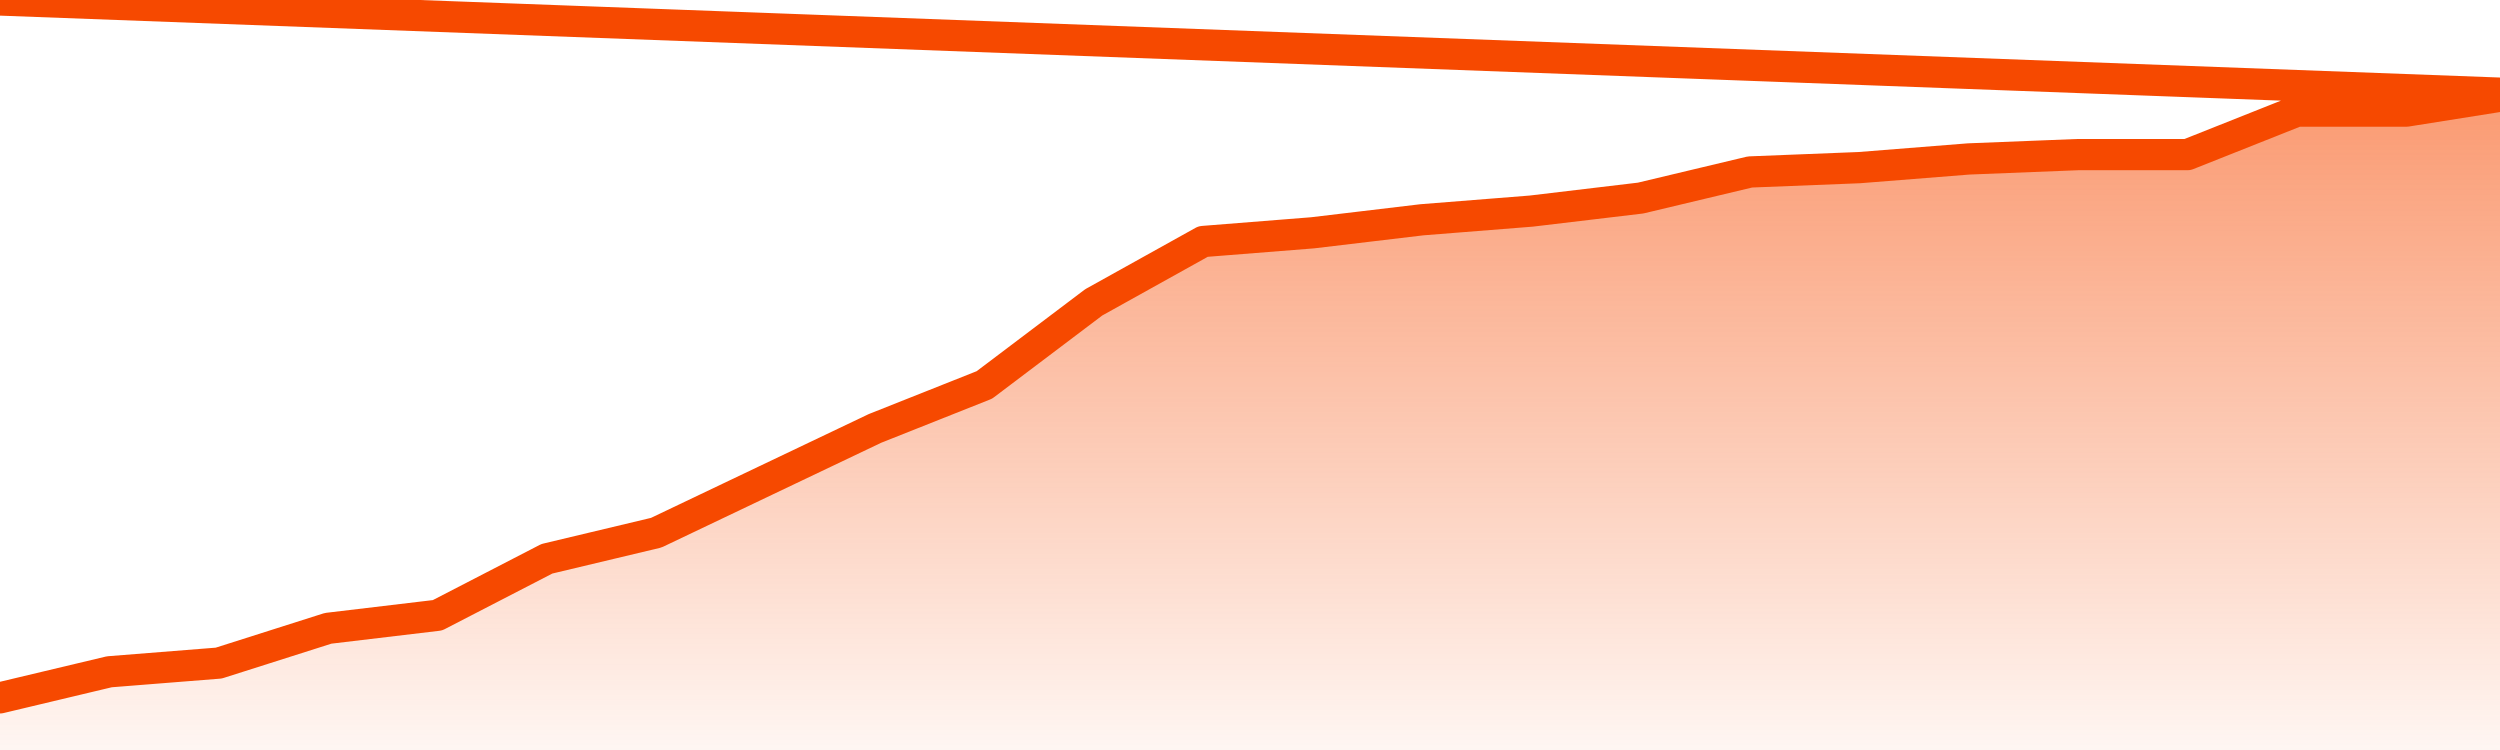
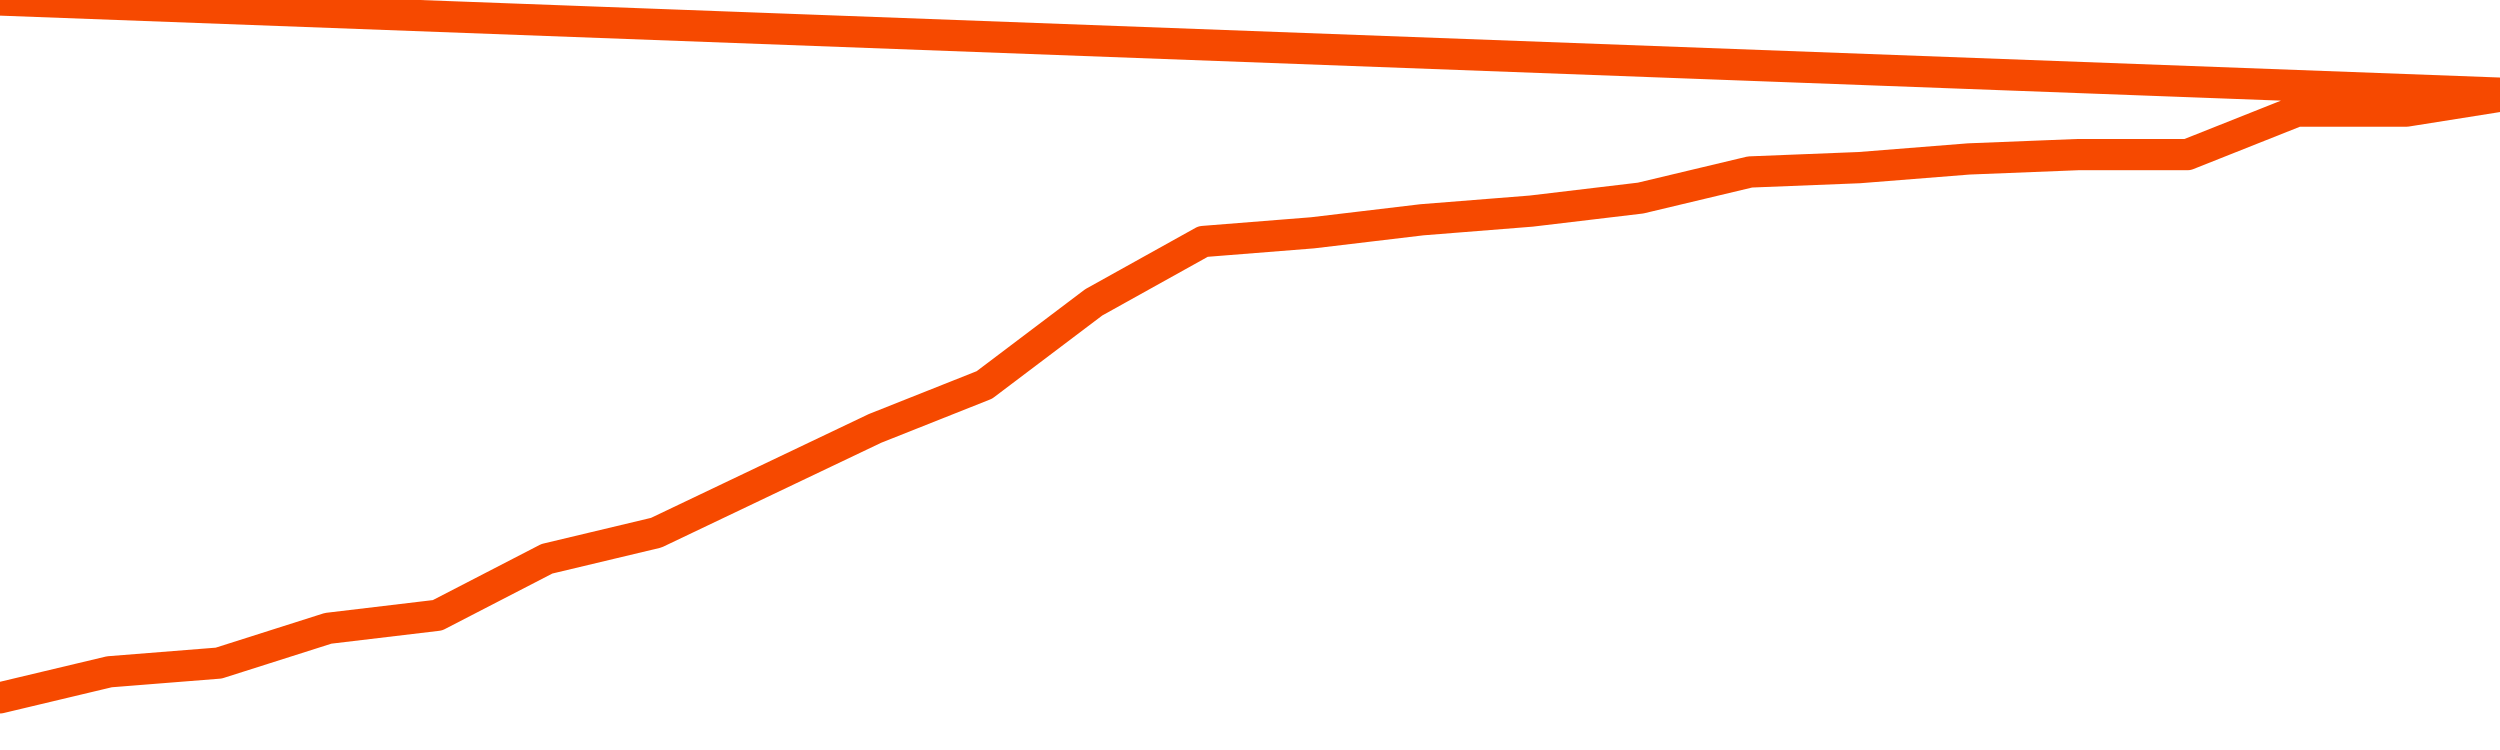
<svg xmlns="http://www.w3.org/2000/svg" version="1.1" width="80" height="24" viewBox="0 0 80 24">
  <defs>
    <linearGradient x1=".5" x2=".5" y2="1" id="gradient">
      <stop offset="0" stop-color="#F64900" />
      <stop offset="1" stop-color="#f64900" stop-opacity="0" />
    </linearGradient>
  </defs>
-   <path fill="url(#gradient)" fill-opacity="0.56" stroke="none" d="M 0,26 0.0,22.331 3.5,21.497 7.0,21.219 10.5,20.106 14.0,19.689 17.5,17.881 21.0,17.046 24.5,15.377 28.0,13.709 31.5,12.318 35.0,9.675 38.5,7.728 42.0,7.45 45.5,7.033 49.0,6.755 52.5,6.338 56.0,5.503 59.5,5.364 63.0,5.086 66.5,4.947 70.0,4.947 73.5,3.556 77.0,3.556 80.5,3.0 82,26 Z" />
  <path fill="none" stroke="#F64900" stroke-width="1" stroke-linejoin="round" stroke-linecap="round" d="M 0.0,22.331 3.5,21.497 7.0,21.219 10.5,20.106 14.0,19.689 17.5,17.881 21.0,17.046 24.5,15.377 28.0,13.709 31.5,12.318 35.0,9.675 38.5,7.728 42.0,7.45 45.5,7.033 49.0,6.755 52.5,6.338 56.0,5.503 59.5,5.364 63.0,5.086 66.5,4.947 70.0,4.947 73.5,3.556 77.0,3.556 80.5,3.0.join(' ') }" />
</svg>